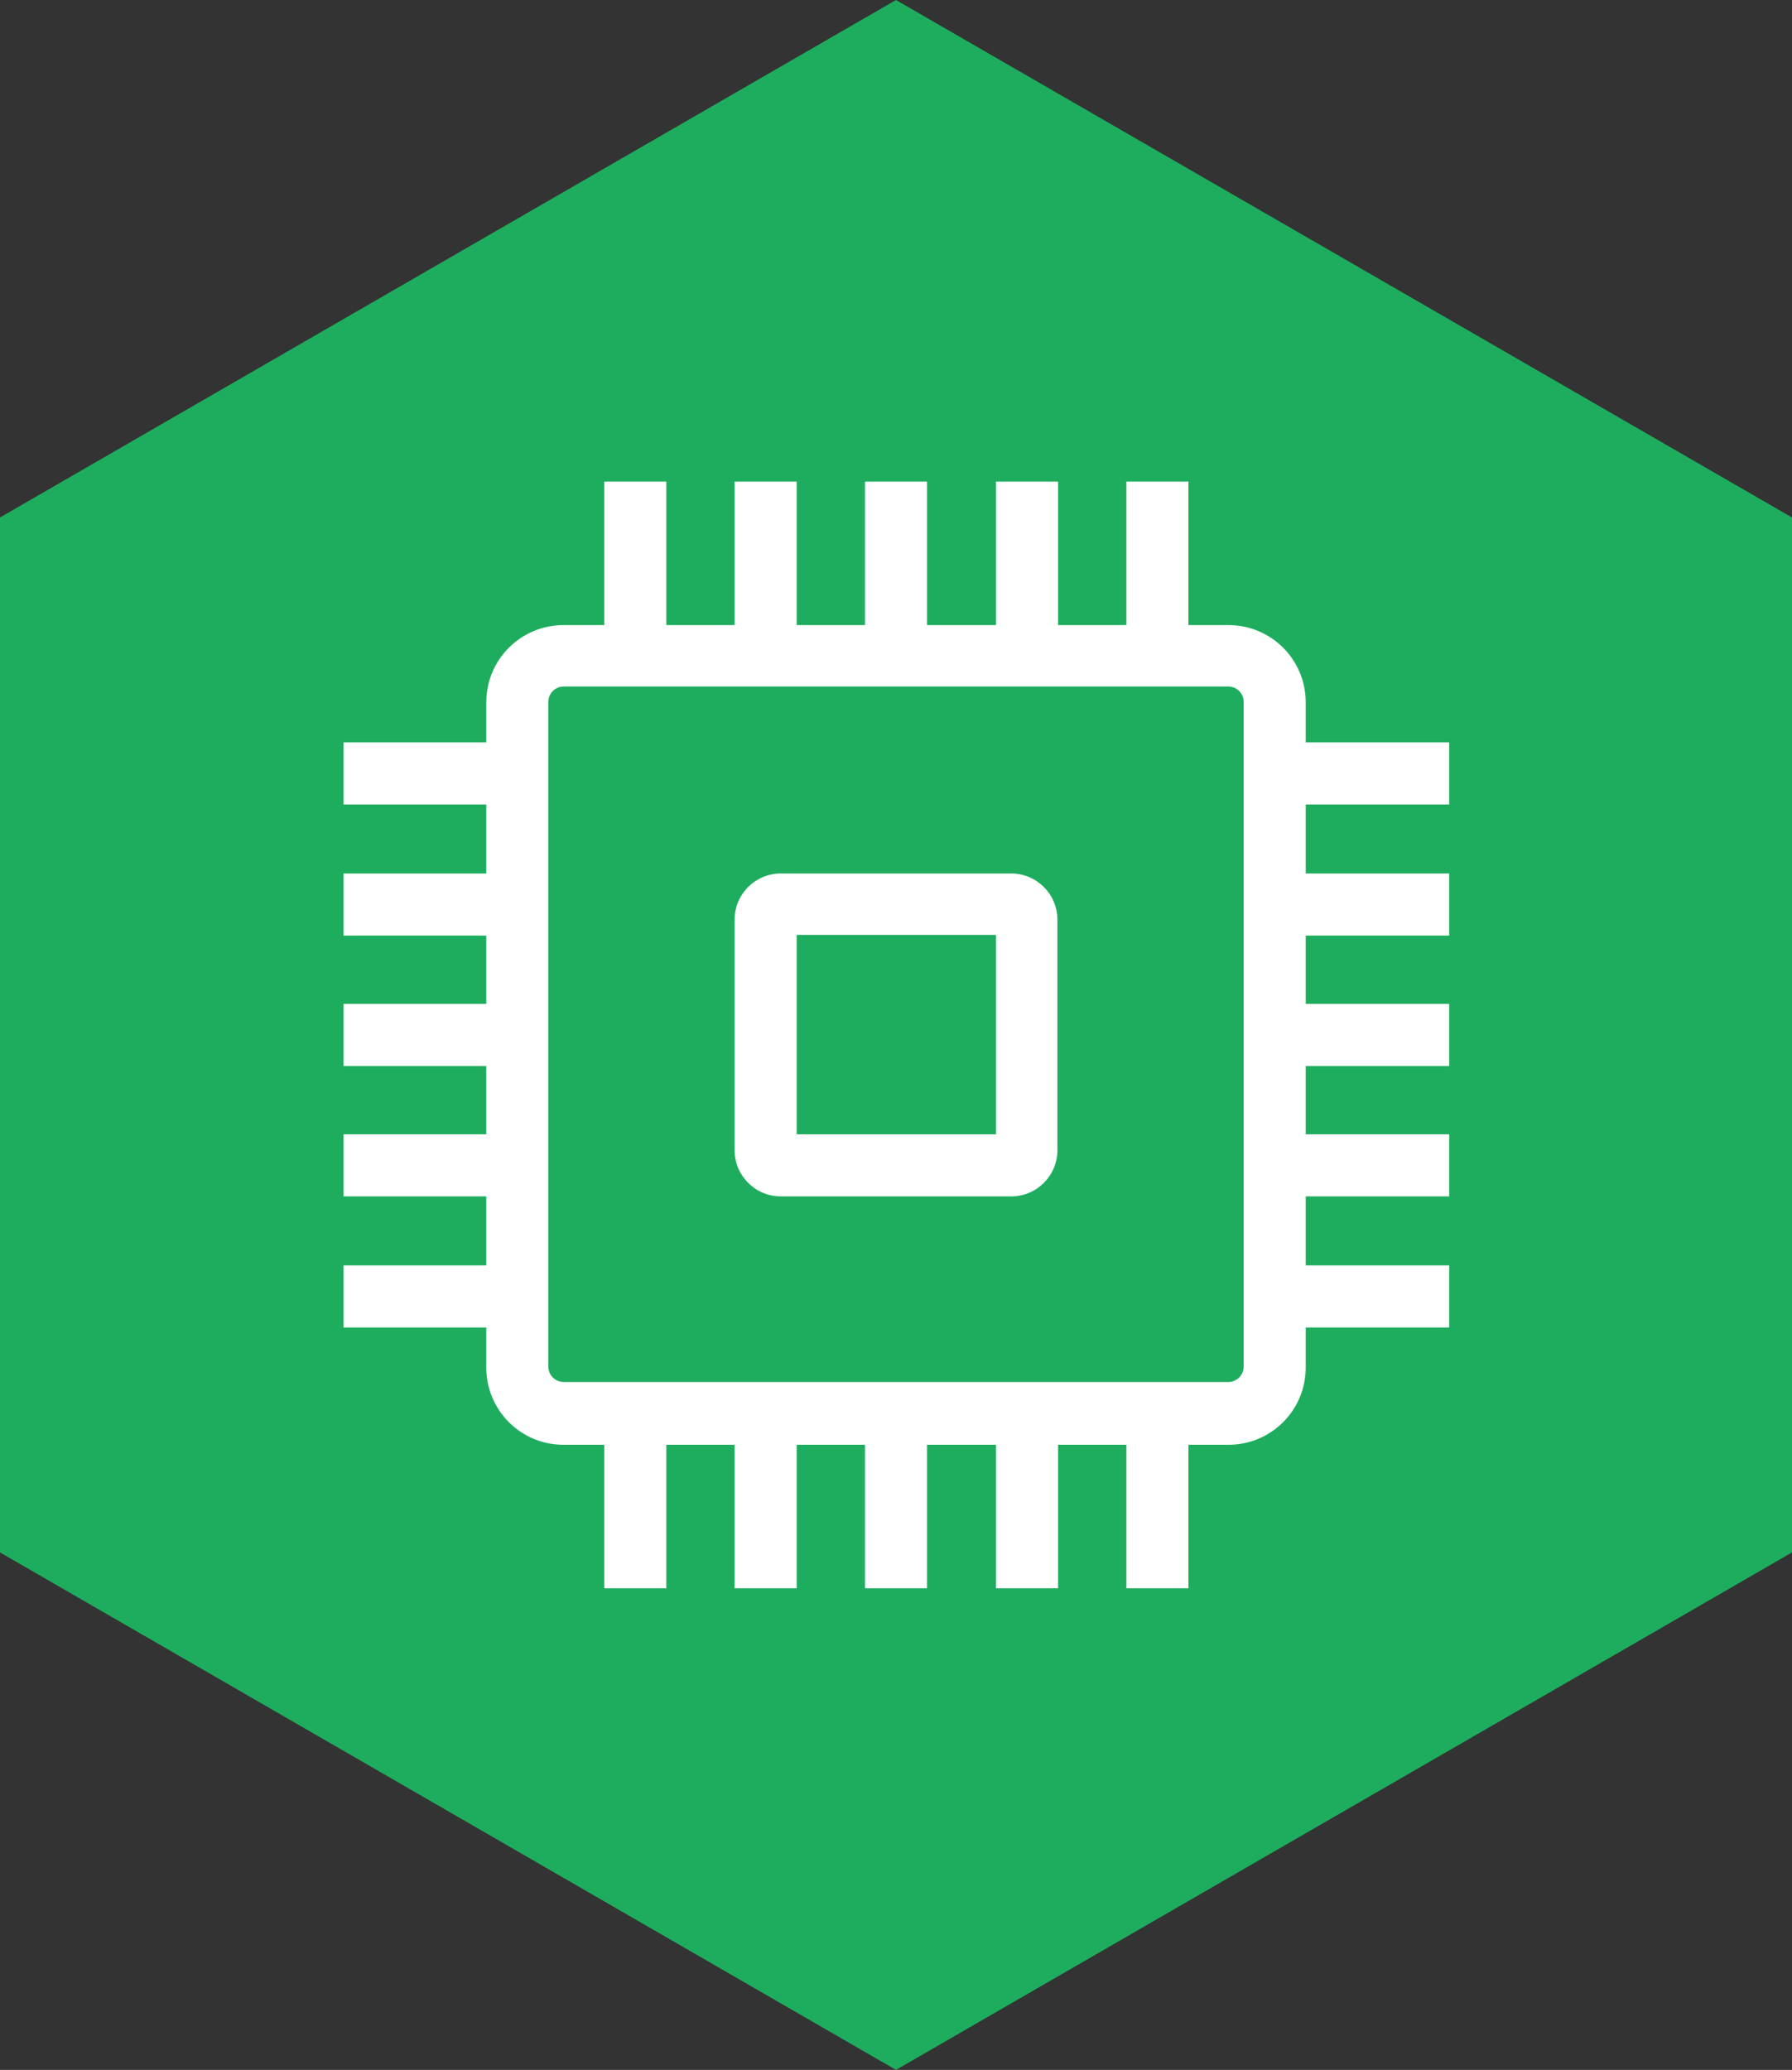
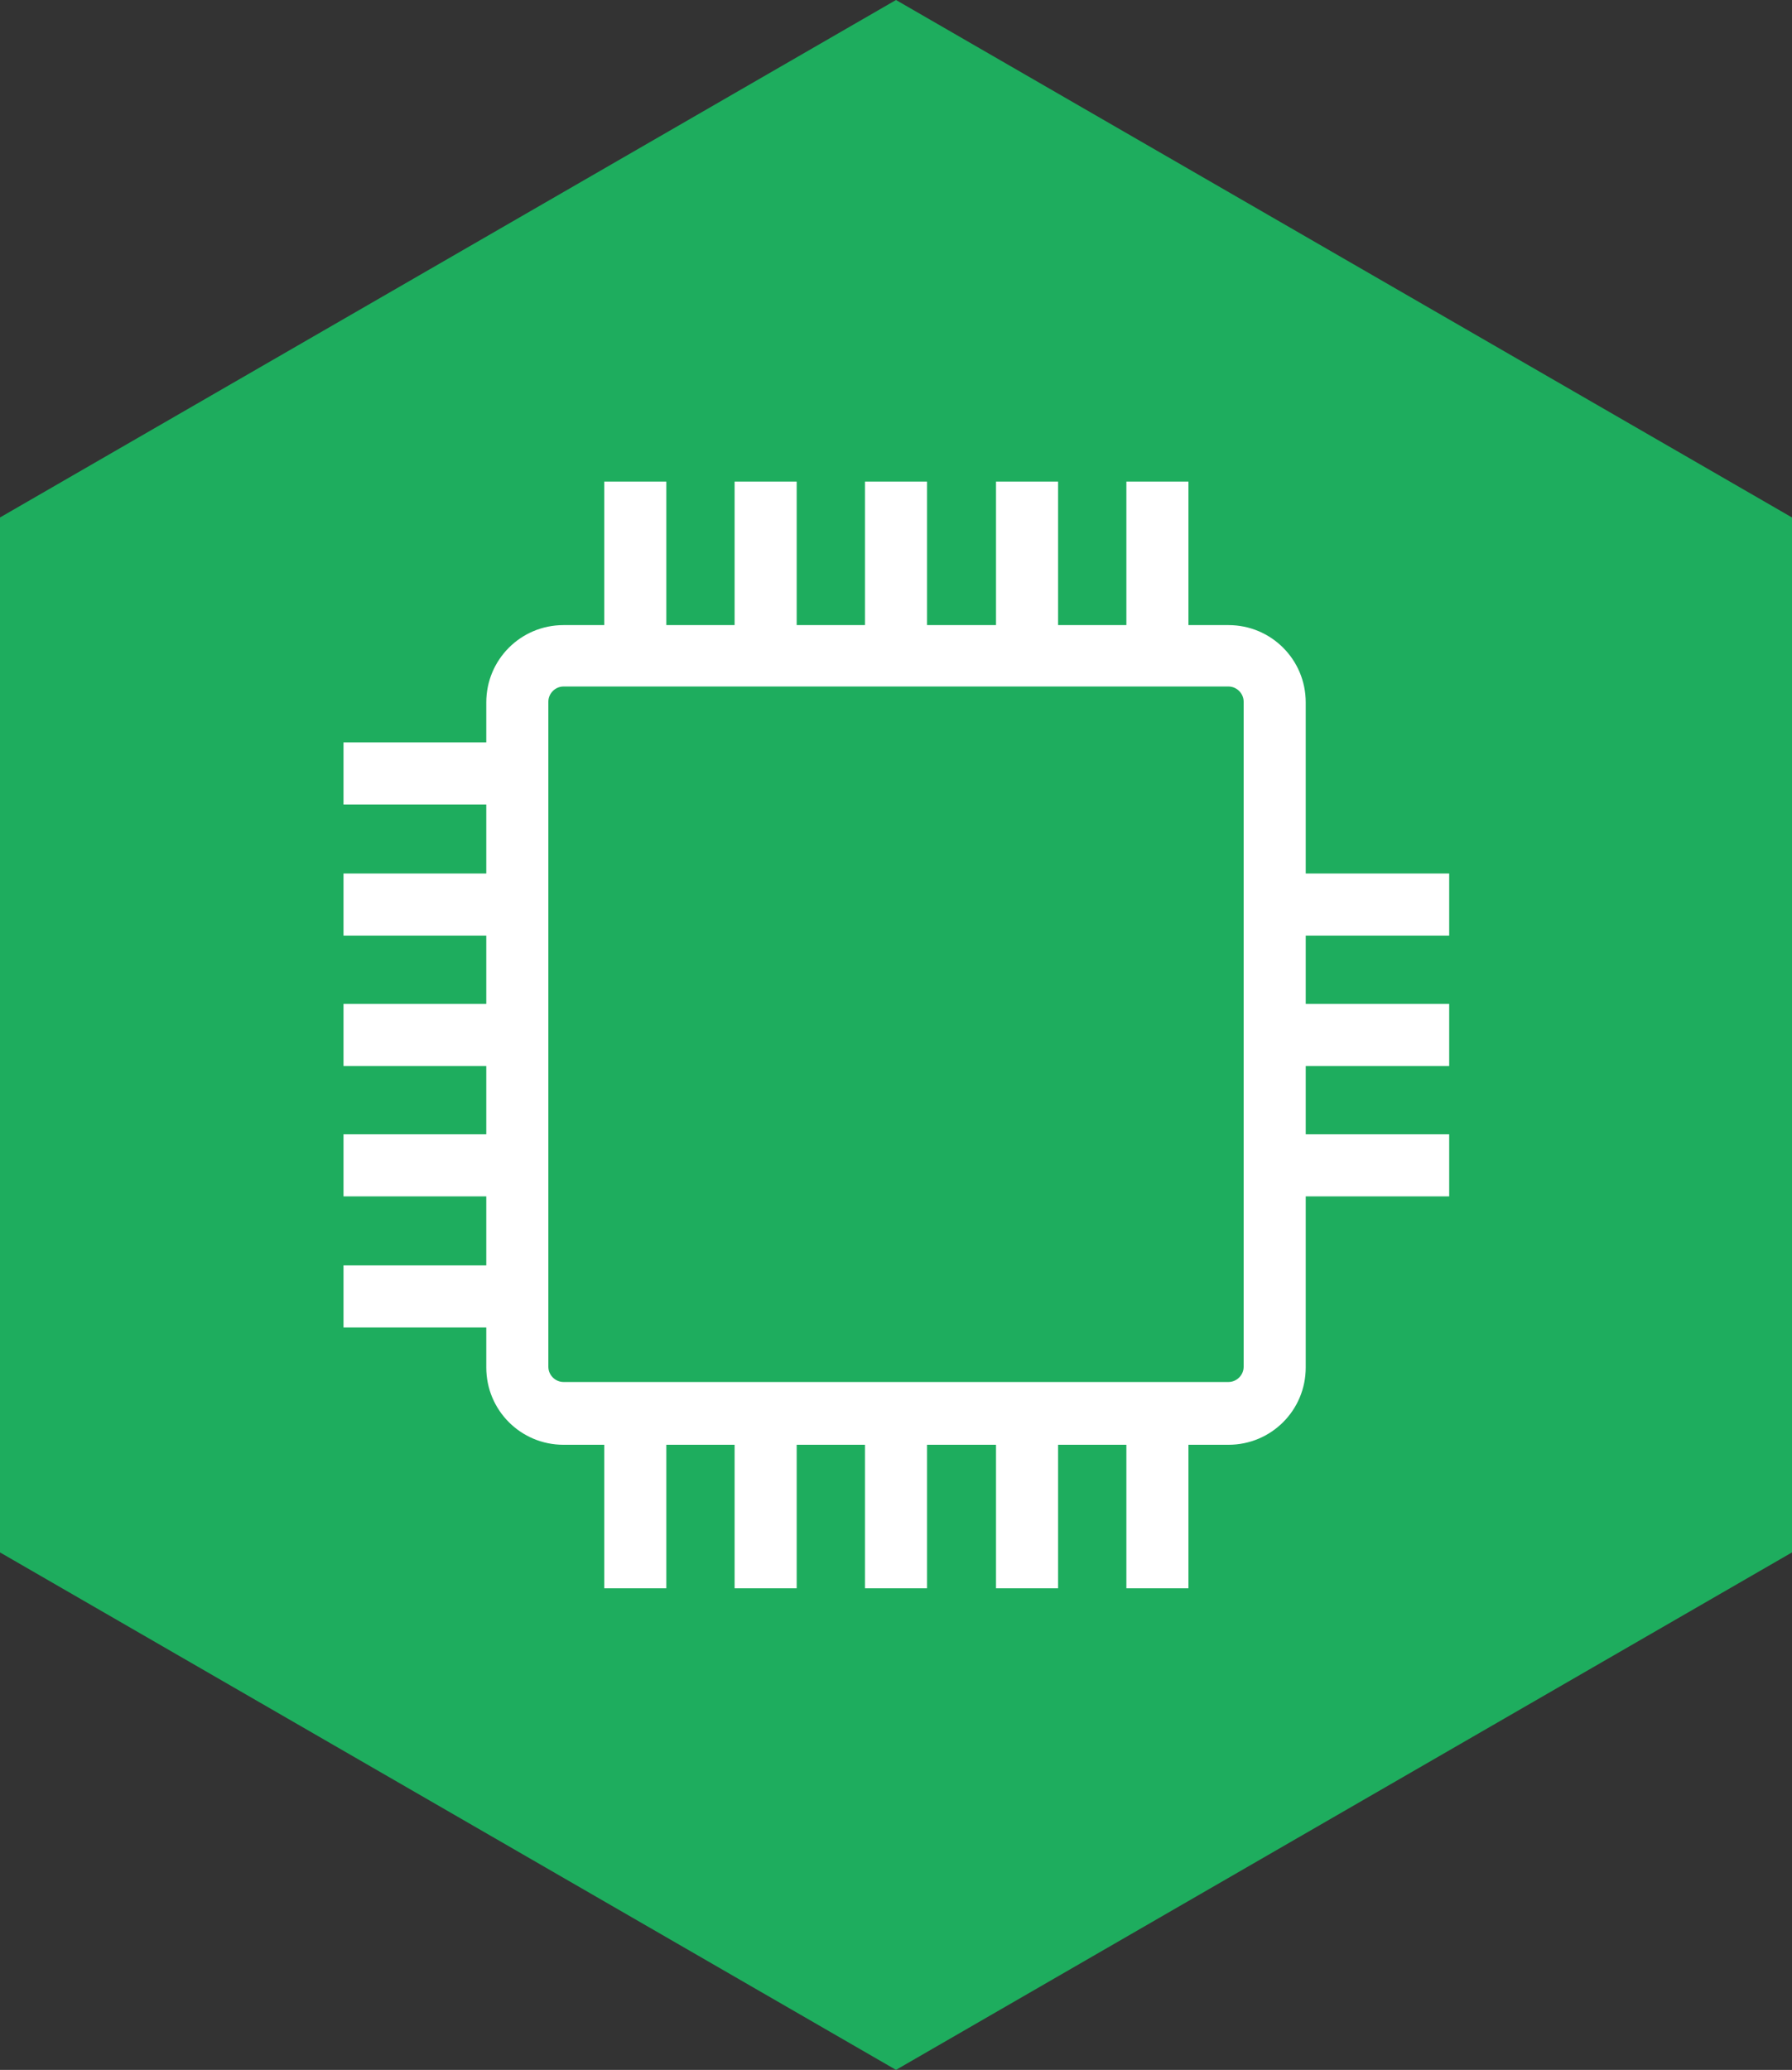
<svg xmlns="http://www.w3.org/2000/svg" version="1.1" id="Layer_1" x="0px" y="0px" viewBox="0 0 259.8 300" style="enable-background:new 0 0 259.8 300;" xml:space="preserve">
  <rect x="0" y="0" width="259.8" height="300" fill="#333333" stroke="none" />
  <style type="text/css">
	.st0{fill:#1EAD5E;}
	.st1{fill:#FFFFFF;}
</style>
  <g>
    <polygon class="st0" points="0,75 0,225 129.9,300 259.8,225 259.8,75 129.9,0  " />
    <g>
      <g>
        <path class="st1" d="M178.1,209.4H81.7c-6.2,0-11.2-5-11.2-11.2v-96.4c0-6.2,5-11.2,11.2-11.2h96.4c6.2,0,11.2,5,11.2,11.2v96.4     C189.3,204.4,184.3,209.4,178.1,209.4z M81.7,99.5c-1.2,0-2.2,1-2.2,2.2v96.4c0,1.2,1,2.2,2.2,2.2h96.4c1.2,0,2.2-1,2.2-2.2     v-96.4c0-1.2-1-2.2-2.2-2.2H81.7z" />
      </g>
      <g>
-         <path class="st1" d="M146.6,173.4h-33.4c-3.7,0-6.7-3-6.7-6.7v-33.4c0-3.7,3-6.7,6.7-6.7h33.4c3.7,0,6.7,3,6.7,6.7v33.4     C153.3,170.4,150.3,173.4,146.6,173.4z M115.5,164.4h28.9v-28.9h-28.9V164.4z" />
-       </g>
+         </g>
      <g>
        <g>
          <rect x="125.4" y="69.8" class="st1" width="9" height="25.8" />
        </g>
        <g>
          <rect x="106.5" y="69.8" class="st1" width="9" height="25.8" />
        </g>
        <g>
          <rect x="87.6" y="69.8" class="st1" width="9" height="25.8" />
        </g>
        <g>
          <rect x="144.4" y="69.8" class="st1" width="9" height="25.8" />
        </g>
        <g>
          <rect x="163.3" y="69.8" class="st1" width="9" height="25.8" />
        </g>
      </g>
      <g>
        <g>
          <rect x="184.3" y="145.5" class="st1" width="25.8" height="9" />
        </g>
        <g>
          <rect x="184.3" y="126.6" class="st1" width="25.8" height="9" />
        </g>
        <g>
-           <rect x="184.3" y="107.6" class="st1" width="25.8" height="9" />
-         </g>
+           </g>
        <g>
          <rect x="184.3" y="164.4" class="st1" width="25.8" height="9" />
        </g>
        <g>
-           <rect x="184.3" y="183.4" class="st1" width="25.8" height="9" />
-         </g>
+           </g>
      </g>
      <g>
        <g>
          <rect x="125.4" y="204.4" class="st1" width="9" height="25.8" />
        </g>
        <g>
          <rect x="144.4" y="204.4" class="st1" width="9" height="25.8" />
        </g>
        <g>
          <rect x="163.3" y="204.4" class="st1" width="9" height="25.8" />
        </g>
        <g>
          <rect x="106.5" y="204.4" class="st1" width="9" height="25.8" />
        </g>
        <g>
          <rect x="87.6" y="204.4" class="st1" width="9" height="25.8" />
        </g>
      </g>
      <g>
        <g>
          <rect x="49.8" y="145.5" class="st1" width="25.8" height="9" />
        </g>
        <g>
          <rect x="49.8" y="164.4" class="st1" width="25.8" height="9" />
        </g>
        <g>
          <rect x="49.8" y="183.4" class="st1" width="25.8" height="9" />
        </g>
        <g>
          <rect x="49.8" y="126.6" class="st1" width="25.8" height="9" />
        </g>
        <g>
          <rect x="49.8" y="107.6" class="st1" width="25.8" height="9" />
        </g>
      </g>
    </g>
  </g>
</svg>